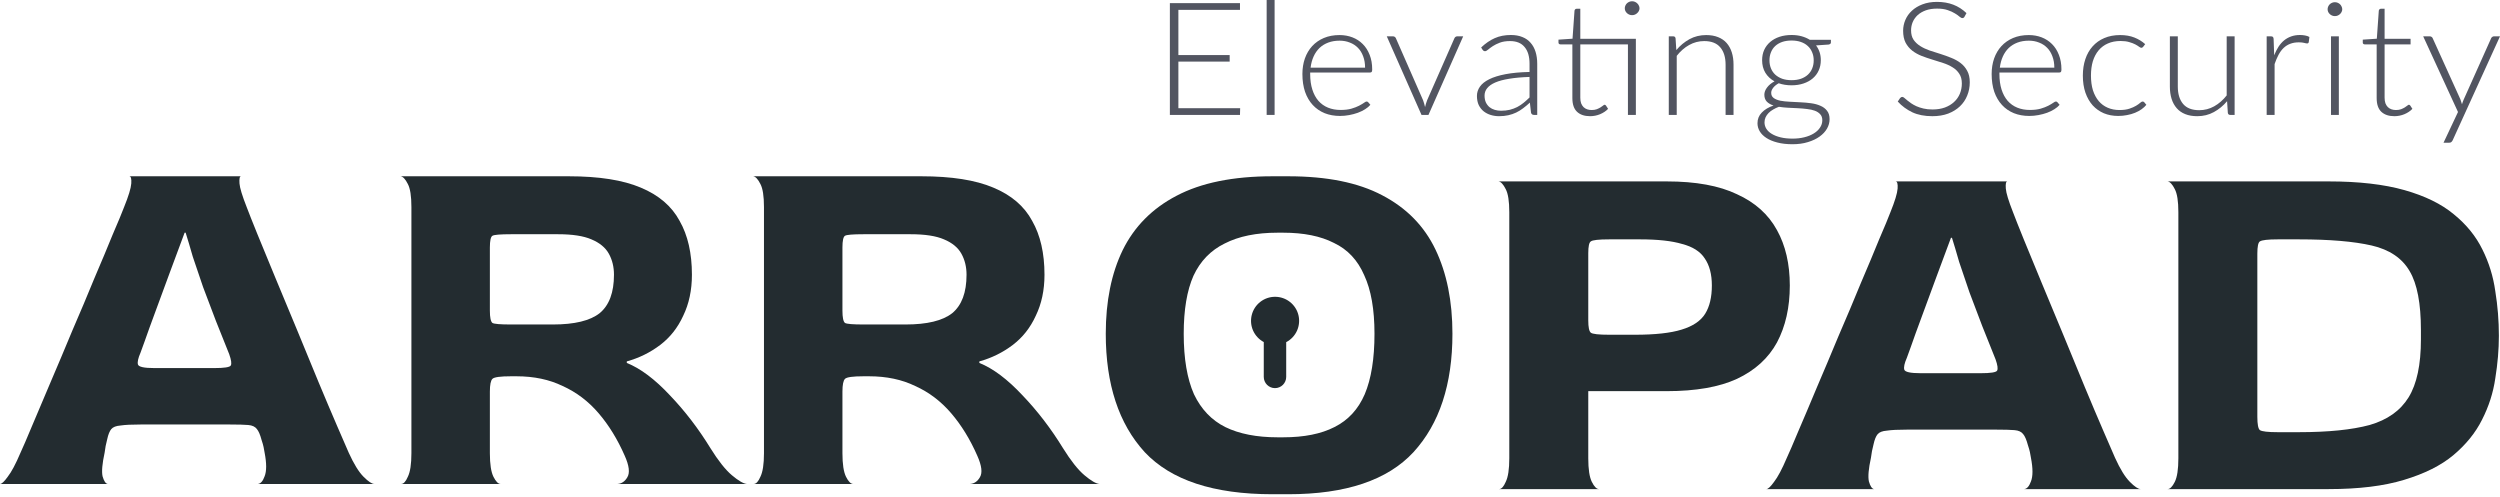
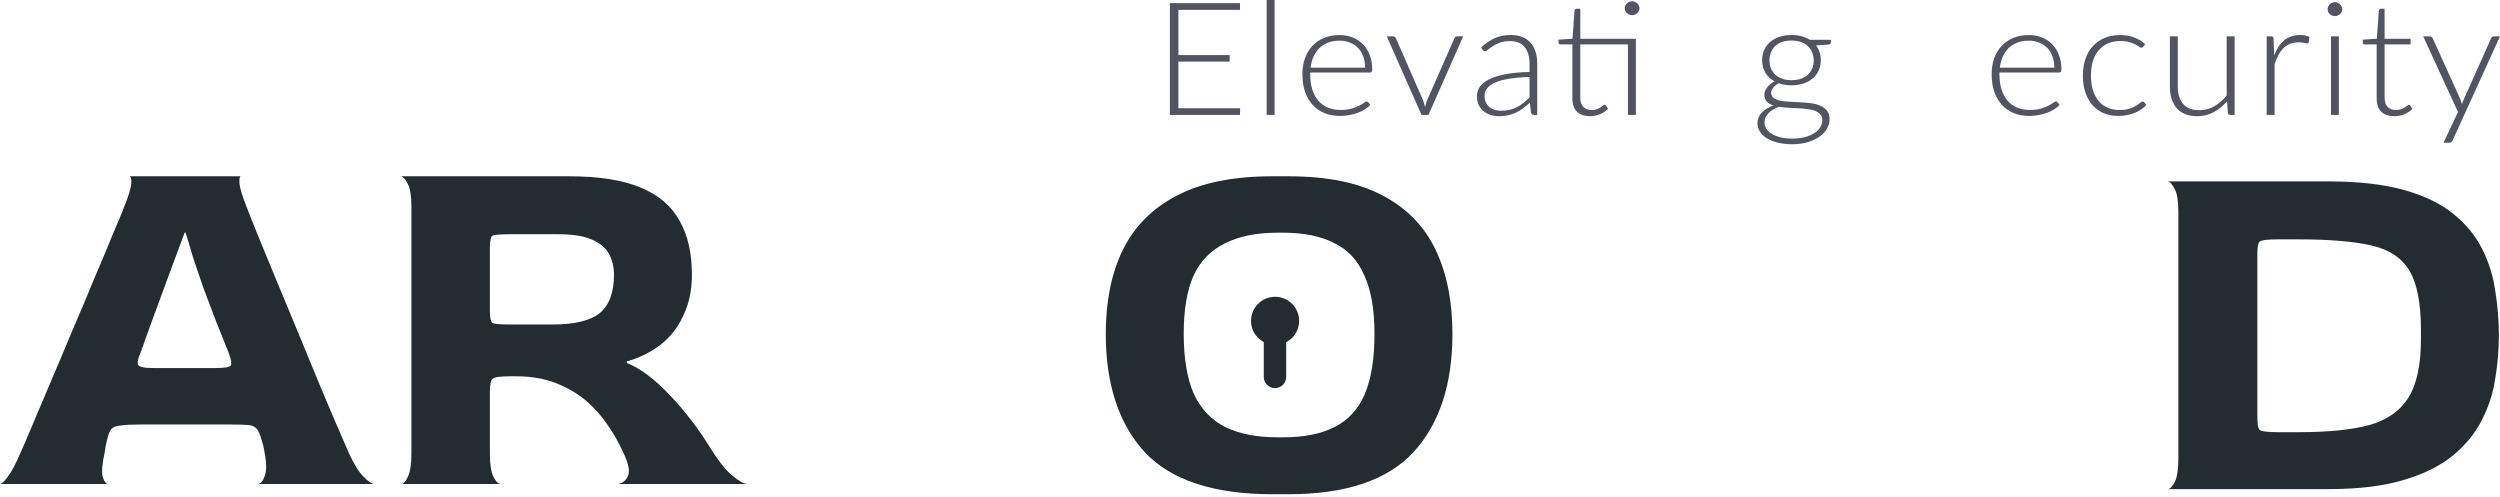
<svg xmlns="http://www.w3.org/2000/svg" width="156" height="31" viewBox="0 0 156 31" fill="none">
  <path d="M25.032 30.2C25.181 30.2 25.32 30.051 25.448 29.752C25.597 29.453 25.672 28.963 25.672 28.28V12.92C25.672 12.237 25.597 11.757 25.448 11.48C25.299 11.181 25.149 11.021 25 11H35.496C37.373 11 38.867 11.235 39.976 11.704C41.107 12.173 41.917 12.867 42.408 13.784C42.92 14.68 43.176 15.8 43.176 17.144C43.176 18.104 42.995 18.957 42.632 19.704C42.291 20.451 41.811 21.059 41.192 21.528C40.573 21.997 39.88 22.339 39.112 22.552V22.648C39.965 22.989 40.861 23.661 41.8 24.664C42.739 25.645 43.581 26.744 44.328 27.96C44.819 28.749 45.267 29.315 45.672 29.656C46.077 29.997 46.387 30.179 46.6 30.2H38.536C38.792 30.179 38.995 30.04 39.144 29.784C39.315 29.507 39.261 29.059 38.984 28.44C38.536 27.416 37.992 26.531 37.352 25.784C36.712 25.037 35.965 24.472 35.112 24.088C34.28 23.683 33.32 23.48 32.232 23.48H31.88C31.219 23.48 30.835 23.533 30.728 23.64C30.621 23.747 30.568 24.013 30.568 24.44V28.28C30.568 28.963 30.643 29.453 30.792 29.752C30.941 30.051 31.091 30.2 31.24 30.2H25.032ZM31.88 20.248H34.504C35.848 20.248 36.819 20.013 37.416 19.544C38.013 19.053 38.312 18.253 38.312 17.144C38.312 16.653 38.205 16.216 37.992 15.832C37.779 15.448 37.416 15.149 36.904 14.936C36.413 14.723 35.72 14.616 34.824 14.616H31.88C31.219 14.616 30.835 14.648 30.728 14.712C30.621 14.776 30.568 15.021 30.568 15.448V19.384C30.568 19.811 30.621 20.067 30.728 20.152C30.835 20.216 31.219 20.248 31.88 20.248Z" fill="#232C30" />
-   <path d="M47.032 30.2C47.181 30.2 47.32 30.051 47.448 29.752C47.597 29.453 47.672 28.963 47.672 28.28V12.92C47.672 12.237 47.597 11.757 47.448 11.48C47.299 11.181 47.149 11.021 47 11H57.496C59.373 11 60.867 11.235 61.976 11.704C63.107 12.173 63.917 12.867 64.408 13.784C64.92 14.68 65.176 15.8 65.176 17.144C65.176 18.104 64.995 18.957 64.632 19.704C64.291 20.451 63.811 21.059 63.192 21.528C62.573 21.997 61.88 22.339 61.112 22.552V22.648C61.965 22.989 62.861 23.661 63.8 24.664C64.739 25.645 65.581 26.744 66.328 27.96C66.819 28.749 67.267 29.315 67.672 29.656C68.077 29.997 68.387 30.179 68.6 30.2H60.536C60.792 30.179 60.995 30.04 61.144 29.784C61.315 29.507 61.261 29.059 60.984 28.44C60.536 27.416 59.992 26.531 59.352 25.784C58.712 25.037 57.965 24.472 57.112 24.088C56.28 23.683 55.32 23.48 54.232 23.48H53.88C53.219 23.48 52.835 23.533 52.728 23.64C52.621 23.747 52.568 24.013 52.568 24.44V28.28C52.568 28.963 52.643 29.453 52.792 29.752C52.941 30.051 53.091 30.2 53.24 30.2H47.032ZM53.88 20.248H56.504C57.848 20.248 58.819 20.013 59.416 19.544C60.013 19.053 60.312 18.253 60.312 17.144C60.312 16.653 60.205 16.216 59.992 15.832C59.779 15.448 59.416 15.149 58.904 14.936C58.413 14.723 57.72 14.616 56.824 14.616H53.88C53.219 14.616 52.835 14.648 52.728 14.712C52.621 14.776 52.568 15.021 52.568 15.448V19.384C52.568 19.811 52.621 20.067 52.728 20.152C52.835 20.216 53.219 20.248 53.88 20.248Z" fill="#232C30" />
  <path d="M0 30.2C0.107 30.2 0.267 30.051 0.48 29.752C0.715 29.453 0.981 28.952 1.28 28.248C1.429 27.928 1.664 27.384 1.984 26.616C2.325 25.827 2.709 24.92 3.136 23.896C3.584 22.851 4.043 21.763 4.512 20.632C5.003 19.501 5.461 18.413 5.888 17.368C6.336 16.323 6.72 15.405 7.04 14.616C7.381 13.827 7.616 13.261 7.744 12.92C8.021 12.237 8.171 11.747 8.192 11.448C8.213 11.149 8.171 11 8.064 11H15.04C14.955 11 14.923 11.149 14.944 11.448C14.965 11.725 15.115 12.216 15.392 12.92C15.52 13.261 15.744 13.827 16.064 14.616C16.384 15.384 16.757 16.291 17.184 17.336C17.611 18.36 18.059 19.437 18.528 20.568C18.997 21.699 19.445 22.787 19.872 23.832C20.299 24.856 20.683 25.763 21.024 26.552C21.365 27.341 21.611 27.907 21.76 28.248C22.08 28.952 22.389 29.453 22.688 29.752C22.987 30.051 23.211 30.2 23.36 30.2H16.096C16.267 30.179 16.405 30.019 16.512 29.72C16.64 29.4 16.64 28.909 16.512 28.248C16.491 28.099 16.469 27.981 16.448 27.896C16.427 27.789 16.384 27.64 16.32 27.448C16.235 27.128 16.139 26.904 16.032 26.776C15.925 26.627 15.744 26.541 15.488 26.52C15.253 26.499 14.859 26.488 14.304 26.488H8.8C8.224 26.488 7.797 26.509 7.52 26.552C7.243 26.573 7.051 26.648 6.944 26.776C6.837 26.904 6.752 27.117 6.688 27.416C6.667 27.523 6.635 27.661 6.592 27.832C6.571 28.003 6.549 28.141 6.528 28.248C6.379 28.931 6.336 29.421 6.4 29.72C6.485 30.019 6.592 30.179 6.72 30.2H0ZM9.632 22.968H13.376C13.995 22.968 14.336 22.915 14.4 22.808C14.464 22.701 14.432 22.467 14.304 22.104C14.027 21.421 13.749 20.728 13.472 20.024C13.195 19.299 12.928 18.595 12.672 17.912C12.437 17.229 12.224 16.6 12.032 16.024C11.861 15.427 11.712 14.925 11.584 14.52H11.52C11.221 15.309 10.912 16.141 10.592 17.016C10.272 17.891 9.973 18.701 9.696 19.448C9.419 20.195 9.195 20.813 9.024 21.304C8.853 21.773 8.768 22.008 8.768 22.008C8.619 22.349 8.565 22.595 8.608 22.744C8.651 22.893 8.992 22.968 9.632 22.968Z" fill="#232C30" />
  <path d="M135.258 30.52C135.407 30.52 135.556 30.371 135.706 30.072C135.855 29.773 135.93 29.283 135.93 28.6V13.24C135.93 12.557 135.855 12.077 135.706 11.8C135.556 11.501 135.407 11.341 135.258 11.32H145.306C147.183 11.32 148.762 11.501 150.042 11.864C151.322 12.227 152.346 12.728 153.114 13.368C153.903 14.008 154.5 14.744 154.906 15.576C155.311 16.387 155.578 17.251 155.706 18.168C155.855 19.085 155.93 20.013 155.93 20.952C155.93 21.805 155.855 22.691 155.706 23.608C155.578 24.504 155.3 25.368 154.874 26.2C154.468 27.011 153.871 27.747 153.082 28.408C152.314 29.048 151.29 29.56 150.01 29.944C148.751 30.328 147.183 30.52 145.306 30.52H135.258ZM142.138 26.968H143.45C145.284 26.968 146.756 26.819 147.866 26.52C148.975 26.2 149.786 25.624 150.298 24.792C150.81 23.96 151.066 22.755 151.066 21.176V20.6C151.066 18.936 150.831 17.709 150.362 16.92C149.892 16.109 149.103 15.576 147.994 15.32C146.884 15.064 145.37 14.936 143.45 14.936H142.138C141.519 14.936 141.146 14.979 141.018 15.064C140.911 15.128 140.858 15.384 140.858 15.832V26.008C140.858 26.477 140.911 26.755 141.018 26.84C141.146 26.925 141.519 26.968 142.138 26.968Z" fill="#232C30" />
-   <path d="M110.219 30.52C110.325 30.52 110.485 30.371 110.699 30.072C110.933 29.773 111.2 29.272 111.499 28.568C111.648 28.248 111.883 27.704 112.203 26.936C112.544 26.147 112.928 25.24 113.355 24.216C113.803 23.171 114.261 22.083 114.731 20.952C115.221 19.821 115.68 18.733 116.107 17.688C116.555 16.643 116.939 15.725 117.259 14.936C117.6 14.147 117.835 13.581 117.963 13.24C118.24 12.557 118.389 12.067 118.411 11.768C118.432 11.469 118.389 11.32 118.283 11.32H125.259C125.173 11.32 125.141 11.469 125.163 11.768C125.184 12.045 125.333 12.536 125.611 13.24C125.739 13.581 125.963 14.147 126.283 14.936C126.603 15.704 126.976 16.611 127.403 17.656C127.829 18.68 128.277 19.757 128.747 20.888C129.216 22.019 129.664 23.107 130.091 24.152C130.517 25.176 130.901 26.083 131.243 26.872C131.584 27.661 131.829 28.227 131.979 28.568C132.299 29.272 132.608 29.773 132.907 30.072C133.205 30.371 133.429 30.52 133.579 30.52H126.315C126.485 30.499 126.624 30.339 126.731 30.04C126.859 29.72 126.859 29.229 126.731 28.568C126.709 28.419 126.688 28.301 126.667 28.216C126.645 28.109 126.603 27.96 126.539 27.768C126.453 27.448 126.357 27.224 126.251 27.096C126.144 26.947 125.963 26.861 125.707 26.84C125.472 26.819 125.077 26.808 124.523 26.808H119.019C118.443 26.808 118.016 26.829 117.739 26.872C117.461 26.893 117.269 26.968 117.163 27.096C117.056 27.224 116.971 27.437 116.907 27.736C116.885 27.843 116.853 27.981 116.811 28.152C116.789 28.323 116.768 28.461 116.747 28.568C116.597 29.251 116.555 29.741 116.619 30.04C116.704 30.339 116.811 30.499 116.939 30.52H110.219ZM119.851 23.288H123.595C124.213 23.288 124.555 23.235 124.619 23.128C124.683 23.021 124.651 22.787 124.523 22.424C124.245 21.741 123.968 21.048 123.691 20.344C123.413 19.619 123.147 18.915 122.891 18.232C122.656 17.549 122.443 16.92 122.251 16.344C122.08 15.747 121.931 15.245 121.803 14.84H121.739C121.44 15.629 121.131 16.461 120.811 17.336C120.491 18.211 120.192 19.021 119.915 19.768C119.637 20.515 119.413 21.133 119.243 21.624C119.072 22.093 118.987 22.328 118.987 22.328C118.837 22.669 118.784 22.915 118.827 23.064C118.869 23.213 119.211 23.288 119.851 23.288Z" fill="#232C30" />
-   <path d="M93.54 30.52C93.689 30.52 93.828 30.371 93.956 30.072C94.105 29.773 94.18 29.283 94.18 28.6V13.24C94.18 12.557 94.105 12.077 93.956 11.8C93.806 11.501 93.657 11.341 93.508 11.32H104.004C105.817 11.32 107.278 11.587 108.388 12.12C109.518 12.632 110.35 13.379 110.884 14.36C111.417 15.32 111.684 16.472 111.684 17.816C111.684 19.181 111.417 20.365 110.884 21.368C110.35 22.349 109.518 23.107 108.388 23.64C107.278 24.152 105.817 24.408 104.004 24.408H99.108V28.6C99.108 29.283 99.182 29.773 99.332 30.072C99.481 30.371 99.63 30.52 99.78 30.52H93.54ZM100.42 20.888H102.02C103.278 20.888 104.249 20.781 104.932 20.568C105.636 20.355 106.126 20.024 106.404 19.576C106.681 19.128 106.82 18.541 106.82 17.816C106.82 17.112 106.67 16.547 106.372 16.12C106.094 15.693 105.625 15.395 104.964 15.224C104.324 15.032 103.449 14.936 102.34 14.936H100.42C99.758 14.936 99.374 14.979 99.268 15.064C99.161 15.128 99.108 15.373 99.108 15.8V19.992C99.108 20.419 99.161 20.675 99.268 20.76C99.374 20.845 99.758 20.888 100.42 20.888Z" fill="#232C30" />
  <path d="M79.4 30.84C75.731 30.84 73.075 29.965 71.432 28.216C69.811 26.445 69 23.981 69 20.824C69 18.797 69.352 17.059 70.056 15.608C70.782 14.136 71.902 13.005 73.416 12.216C74.952 11.405 76.947 11 79.4 11H80.392C82.803 11 84.755 11.395 86.248 12.184C87.763 12.973 88.872 14.104 89.576 15.576C90.28 17.048 90.632 18.797 90.632 20.824C90.632 23.981 89.822 26.445 88.2 28.216C86.579 29.965 83.976 30.84 80.392 30.84H79.4ZM79.72 27.288H80.072C81.374 27.288 82.44 27.075 83.272 26.648C84.126 26.221 84.755 25.539 85.16 24.6C85.566 23.64 85.768 22.381 85.768 20.824C85.768 19.309 85.555 18.093 85.128 17.176C84.723 16.237 84.094 15.565 83.24 15.16C82.408 14.733 81.352 14.52 80.072 14.52H79.72C78.398 14.52 77.299 14.744 76.424 15.192C75.55 15.619 74.899 16.291 74.472 17.208C74.067 18.125 73.864 19.331 73.864 20.824C73.864 22.381 74.078 23.64 74.504 24.6C74.952 25.539 75.603 26.221 76.456 26.648C77.331 27.075 78.419 27.288 79.72 27.288Z" fill="#232C30" />
  <path d="M80.49 18.839C80.226 18.632 79.9 18.52 79.564 18.52C79.229 18.52 78.904 18.632 78.641 18.838C78.377 19.044 78.19 19.332 78.109 19.657C78.028 19.981 78.057 20.324 78.193 20.63C78.329 20.935 78.564 21.187 78.859 21.344V23.519C78.859 23.705 78.933 23.883 79.064 24.014C79.195 24.145 79.373 24.219 79.559 24.219C79.745 24.219 79.923 24.145 80.054 24.014C80.185 23.883 80.259 23.705 80.259 23.519V21.35C80.557 21.195 80.794 20.944 80.932 20.638C81.07 20.332 81.102 19.988 81.022 19.662C80.942 19.336 80.755 19.046 80.49 18.839Z" fill="#232C30" />
  <path d="M156 2.267L153.049 8.749C153.028 8.795 153 8.832 152.966 8.862C152.935 8.892 152.889 8.906 152.827 8.906H152.476L153.379 6.989L151.207 2.267H151.614C151.666 2.267 151.707 2.28 151.738 2.307C151.769 2.33 151.79 2.356 151.8 2.386L153.529 6.2C153.549 6.25 153.566 6.301 153.58 6.353C153.597 6.402 153.613 6.453 153.627 6.506C153.644 6.453 153.661 6.402 153.678 6.353C153.699 6.301 153.719 6.25 153.74 6.2L155.448 2.386C155.465 2.349 155.489 2.321 155.52 2.302C155.551 2.279 155.586 2.267 155.623 2.267H156Z" fill="#525561" />
  <path d="M149.408 7.25C149.061 7.25 148.789 7.158 148.593 6.974C148.4 6.79 148.304 6.506 148.304 6.122V2.77H147.566C147.528 2.77 147.497 2.76 147.473 2.74C147.449 2.721 147.437 2.693 147.437 2.657V2.474L148.314 2.415L148.438 0.66C148.445 0.631 148.459 0.605 148.479 0.582C148.5 0.559 148.529 0.547 148.567 0.547H148.799V2.42H150.42V2.77H148.799V6.097C148.799 6.232 148.817 6.348 148.851 6.447C148.889 6.542 148.939 6.621 149.001 6.683C149.066 6.746 149.142 6.792 149.228 6.821C149.314 6.851 149.407 6.866 149.506 6.866C149.63 6.866 149.737 6.849 149.826 6.816C149.916 6.78 149.993 6.743 150.058 6.703C150.124 6.66 150.177 6.623 150.218 6.59C150.26 6.554 150.292 6.536 150.316 6.536C150.344 6.536 150.371 6.552 150.399 6.585L150.533 6.792C150.402 6.93 150.235 7.042 150.033 7.127C149.833 7.209 149.625 7.25 149.408 7.25Z" fill="#525561" />
  <path d="M145.944 2.267V7.171H145.454V2.267H145.944ZM146.156 0.577C146.156 0.636 146.142 0.692 146.115 0.744C146.091 0.794 146.058 0.838 146.017 0.877C145.975 0.917 145.927 0.948 145.872 0.971C145.817 0.994 145.759 1.005 145.697 1.005C145.635 1.005 145.576 0.994 145.521 0.971C145.466 0.948 145.418 0.917 145.377 0.877C145.336 0.838 145.303 0.794 145.279 0.744C145.255 0.692 145.243 0.636 145.243 0.577C145.243 0.518 145.255 0.462 145.279 0.409C145.303 0.353 145.336 0.306 145.377 0.266C145.418 0.227 145.466 0.195 145.521 0.172C145.576 0.149 145.635 0.138 145.697 0.138C145.759 0.138 145.817 0.149 145.872 0.172C145.927 0.195 145.975 0.227 146.017 0.266C146.058 0.306 146.091 0.353 146.115 0.409C146.142 0.462 146.156 0.518 146.156 0.577Z" fill="#525561" />
  <path d="M141.909 3.45C141.989 3.25 142.078 3.072 142.178 2.918C142.281 2.76 142.398 2.627 142.529 2.519C142.663 2.41 142.811 2.328 142.972 2.272C143.137 2.213 143.32 2.184 143.519 2.184C143.626 2.184 143.731 2.193 143.834 2.213C143.937 2.23 144.028 2.261 144.107 2.307L144.066 2.632C144.049 2.685 144.016 2.711 143.968 2.711C143.927 2.711 143.863 2.699 143.777 2.676C143.695 2.653 143.585 2.642 143.447 2.642C143.247 2.642 143.07 2.671 142.916 2.731C142.764 2.786 142.627 2.872 142.503 2.987C142.382 3.102 142.276 3.245 142.183 3.416C142.093 3.583 142.011 3.777 141.935 3.997V7.171H141.44V2.267H141.703C141.762 2.267 141.803 2.279 141.827 2.302C141.851 2.325 141.866 2.364 141.873 2.42L141.909 3.45Z" fill="#525561" />
  <path d="M139.44 2.267V7.171H139.166C139.08 7.171 139.031 7.129 139.017 7.043L138.97 6.314C138.733 6.596 138.458 6.823 138.145 6.994C137.835 7.165 137.49 7.25 137.108 7.25C136.822 7.25 136.573 7.208 136.36 7.122C136.146 7.037 135.969 6.913 135.828 6.752C135.687 6.591 135.58 6.398 135.508 6.171C135.436 5.944 135.4 5.688 135.4 5.402V2.267H135.895V5.402C135.895 5.862 136.005 6.223 136.225 6.486C136.446 6.746 136.781 6.876 137.232 6.876C137.565 6.876 137.877 6.795 138.165 6.634C138.458 6.47 138.718 6.243 138.945 5.954V2.267H139.44Z" fill="#525561" />
  <path d="M133.731 2.923C133.714 2.939 133.697 2.954 133.68 2.967C133.666 2.977 133.645 2.982 133.618 2.982C133.584 2.982 133.537 2.961 133.479 2.918C133.42 2.872 133.341 2.823 133.241 2.77C133.141 2.717 133.016 2.67 132.865 2.627C132.717 2.581 132.536 2.558 132.323 2.558C132.027 2.558 131.764 2.609 131.533 2.711C131.306 2.809 131.114 2.952 130.955 3.14C130.797 3.327 130.677 3.554 130.594 3.82C130.515 4.086 130.476 4.385 130.476 4.717C130.476 5.062 130.517 5.367 130.599 5.634C130.685 5.9 130.806 6.125 130.961 6.309C131.115 6.49 131.303 6.628 131.523 6.723C131.743 6.818 131.987 6.866 132.256 6.866C132.503 6.866 132.71 6.838 132.875 6.782C133.043 6.726 133.181 6.665 133.288 6.6C133.398 6.534 133.484 6.473 133.546 6.417C133.608 6.361 133.659 6.334 133.7 6.334C133.742 6.334 133.776 6.35 133.804 6.383L133.933 6.541C133.854 6.639 133.754 6.731 133.633 6.817C133.513 6.902 133.377 6.976 133.226 7.038C133.074 7.101 132.909 7.148 132.73 7.181C132.555 7.217 132.371 7.235 132.178 7.235C131.852 7.235 131.552 7.18 131.281 7.068C131.012 6.953 130.78 6.789 130.584 6.575C130.391 6.358 130.24 6.094 130.13 5.782C130.023 5.469 129.97 5.114 129.97 4.717C129.97 4.342 130.022 4.001 130.125 3.692C130.228 3.383 130.379 3.117 130.579 2.893C130.778 2.67 131.021 2.497 131.306 2.376C131.595 2.251 131.926 2.188 132.297 2.188C132.631 2.188 132.927 2.239 133.184 2.341C133.442 2.443 133.668 2.581 133.86 2.755L133.731 2.923Z" fill="#525561" />
  <path d="M128.19 4.224C128.19 3.961 128.151 3.726 128.071 3.519C127.996 3.309 127.887 3.131 127.746 2.987C127.605 2.842 127.437 2.732 127.241 2.657C127.048 2.578 126.835 2.538 126.601 2.538C126.336 2.538 126.099 2.578 125.889 2.657C125.679 2.736 125.497 2.849 125.342 2.997C125.191 3.145 125.068 3.322 124.976 3.529C124.883 3.736 124.821 3.968 124.79 4.224H128.19ZM124.764 4.525V4.618C124.764 4.986 124.809 5.31 124.898 5.589C124.988 5.869 125.115 6.104 125.28 6.294C125.445 6.481 125.645 6.623 125.879 6.718C126.112 6.813 126.374 6.861 126.663 6.861C126.921 6.861 127.144 6.835 127.334 6.782C127.523 6.726 127.681 6.665 127.808 6.6C127.939 6.531 128.042 6.47 128.118 6.417C128.194 6.361 128.249 6.334 128.283 6.334C128.328 6.334 128.362 6.35 128.386 6.383L128.52 6.541C128.438 6.639 128.328 6.731 128.19 6.817C128.056 6.902 127.905 6.976 127.736 7.038C127.571 7.097 127.392 7.145 127.199 7.181C127.01 7.217 126.819 7.235 126.627 7.235C126.276 7.235 125.956 7.178 125.667 7.063C125.378 6.945 125.13 6.774 124.924 6.55C124.718 6.327 124.558 6.054 124.444 5.732C124.334 5.407 124.279 5.036 124.279 4.618C124.279 4.267 124.331 3.943 124.434 3.647C124.54 3.348 124.692 3.092 124.888 2.878C125.087 2.662 125.33 2.492 125.615 2.371C125.904 2.249 126.231 2.188 126.596 2.188C126.885 2.188 127.153 2.236 127.401 2.331C127.648 2.427 127.863 2.566 128.046 2.75C128.228 2.931 128.371 3.154 128.474 3.421C128.58 3.687 128.634 3.992 128.634 4.337C128.634 4.41 128.623 4.459 128.603 4.485C128.582 4.512 128.548 4.525 128.5 4.525H124.764Z" fill="#525561" />
-   <path d="M122.584 1.045C122.553 1.101 122.508 1.129 122.45 1.129C122.405 1.129 122.346 1.099 122.274 1.04C122.205 0.978 122.111 0.91 121.99 0.838C121.87 0.762 121.719 0.693 121.536 0.631C121.358 0.568 121.136 0.537 120.871 0.537C120.606 0.537 120.372 0.573 120.169 0.646C119.97 0.718 119.801 0.817 119.663 0.941C119.529 1.066 119.426 1.211 119.354 1.375C119.285 1.539 119.251 1.712 119.251 1.893C119.251 2.129 119.302 2.325 119.405 2.479C119.512 2.634 119.651 2.765 119.823 2.874C119.995 2.982 120.19 3.074 120.406 3.15C120.627 3.222 120.852 3.294 121.082 3.366C121.313 3.439 121.536 3.519 121.753 3.608C121.973 3.693 122.169 3.802 122.341 3.933C122.513 4.065 122.651 4.227 122.754 4.421C122.861 4.612 122.914 4.85 122.914 5.136C122.914 5.428 122.861 5.704 122.754 5.964C122.651 6.22 122.5 6.444 122.3 6.634C122.101 6.825 121.856 6.976 121.567 7.088C121.278 7.196 120.948 7.25 120.577 7.25C120.095 7.25 119.681 7.17 119.333 7.009C118.986 6.844 118.681 6.621 118.42 6.338L118.564 6.122C118.606 6.072 118.654 6.048 118.709 6.048C118.74 6.048 118.779 6.067 118.828 6.107C118.876 6.146 118.934 6.196 119.003 6.255C119.072 6.311 119.154 6.373 119.251 6.442C119.347 6.508 119.459 6.57 119.586 6.629C119.713 6.685 119.859 6.733 120.025 6.772C120.19 6.812 120.377 6.831 120.587 6.831C120.876 6.831 121.134 6.79 121.361 6.708C121.588 6.623 121.779 6.508 121.934 6.363C122.092 6.218 122.212 6.048 122.295 5.85C122.377 5.65 122.419 5.436 122.419 5.21C122.419 4.963 122.365 4.761 122.259 4.604C122.156 4.442 122.018 4.309 121.846 4.204C121.674 4.096 121.478 4.005 121.258 3.933C121.041 3.861 120.817 3.79 120.587 3.721C120.357 3.652 120.131 3.575 119.911 3.49C119.694 3.404 119.5 3.296 119.328 3.164C119.156 3.03 119.017 2.864 118.91 2.667C118.807 2.466 118.755 2.216 118.755 1.917C118.755 1.684 118.802 1.459 118.895 1.242C118.987 1.025 119.123 0.835 119.302 0.67C119.481 0.503 119.701 0.37 119.963 0.271C120.228 0.169 120.529 0.118 120.866 0.118C121.244 0.118 121.583 0.176 121.882 0.291C122.185 0.406 122.46 0.582 122.708 0.818L122.584 1.045Z" fill="#525561" />
  <path d="M111.793 5.003C112.013 5.003 112.209 4.973 112.381 4.914C112.553 4.852 112.697 4.766 112.814 4.658C112.931 4.549 113.021 4.42 113.082 4.268C113.144 4.117 113.175 3.95 113.175 3.766C113.175 3.582 113.143 3.414 113.077 3.263C113.015 3.108 112.924 2.977 112.804 2.869C112.687 2.76 112.542 2.676 112.37 2.617C112.202 2.558 112.009 2.529 111.793 2.529C111.576 2.529 111.381 2.558 111.209 2.617C111.041 2.676 110.896 2.76 110.776 2.869C110.659 2.977 110.57 3.108 110.508 3.263C110.446 3.414 110.415 3.582 110.415 3.766C110.415 3.95 110.446 4.117 110.508 4.268C110.57 4.42 110.659 4.549 110.776 4.658C110.896 4.766 111.041 4.852 111.209 4.914C111.381 4.973 111.576 5.003 111.793 5.003ZM113.712 7.502C113.712 7.347 113.669 7.224 113.583 7.132C113.5 7.037 113.389 6.963 113.248 6.91C113.107 6.858 112.943 6.821 112.757 6.802C112.575 6.779 112.382 6.762 112.179 6.752C111.98 6.743 111.779 6.733 111.576 6.723C111.373 6.713 111.182 6.693 111.003 6.664C110.872 6.713 110.752 6.771 110.642 6.836C110.532 6.899 110.437 6.971 110.358 7.053C110.279 7.135 110.217 7.224 110.172 7.319C110.128 7.418 110.105 7.523 110.105 7.635C110.105 7.779 110.143 7.912 110.219 8.034C110.298 8.159 110.411 8.266 110.559 8.354C110.711 8.446 110.895 8.519 111.111 8.571C111.328 8.624 111.578 8.65 111.86 8.65C112.121 8.65 112.364 8.622 112.587 8.566C112.814 8.51 113.01 8.432 113.175 8.33C113.344 8.228 113.475 8.106 113.567 7.965C113.664 7.824 113.712 7.669 113.712 7.502ZM114.249 2.484V2.647C114.249 2.719 114.2 2.763 114.104 2.78L113.32 2.834C113.416 2.959 113.49 3.099 113.542 3.253C113.593 3.407 113.619 3.575 113.619 3.756C113.619 3.992 113.574 4.208 113.485 4.401C113.399 4.592 113.275 4.756 113.113 4.894C112.955 5.029 112.763 5.134 112.536 5.21C112.312 5.285 112.064 5.323 111.793 5.323C111.5 5.323 111.234 5.28 110.993 5.195C110.848 5.274 110.733 5.367 110.647 5.476C110.565 5.581 110.523 5.686 110.523 5.791C110.523 5.933 110.575 6.041 110.678 6.117C110.785 6.192 110.922 6.248 111.091 6.284C111.263 6.317 111.457 6.338 111.674 6.348C111.894 6.358 112.118 6.37 112.345 6.383C112.572 6.393 112.793 6.412 113.01 6.442C113.23 6.472 113.425 6.524 113.593 6.6C113.765 6.672 113.903 6.775 114.006 6.91C114.113 7.042 114.166 7.217 114.166 7.438C114.166 7.641 114.113 7.837 114.006 8.024C113.899 8.211 113.745 8.377 113.542 8.522C113.342 8.666 113.1 8.781 112.814 8.867C112.529 8.956 112.209 9 111.854 9C111.493 9 111.177 8.964 110.905 8.892C110.633 8.823 110.405 8.727 110.219 8.606C110.037 8.487 109.899 8.349 109.806 8.192C109.713 8.034 109.667 7.866 109.667 7.689C109.667 7.429 109.756 7.208 109.935 7.024C110.114 6.836 110.358 6.69 110.668 6.585C110.496 6.529 110.356 6.449 110.25 6.343C110.147 6.235 110.095 6.089 110.095 5.905C110.095 5.836 110.109 5.763 110.136 5.688C110.164 5.612 110.205 5.538 110.26 5.466C110.315 5.391 110.382 5.32 110.461 5.254C110.54 5.188 110.63 5.129 110.73 5.077C110.485 4.942 110.294 4.763 110.157 4.539C110.023 4.316 109.956 4.055 109.956 3.756C109.956 3.519 109.999 3.306 110.085 3.115C110.174 2.921 110.3 2.755 110.461 2.617C110.623 2.479 110.816 2.372 111.039 2.297C111.266 2.221 111.517 2.184 111.793 2.184C112.02 2.184 112.228 2.21 112.417 2.262C112.609 2.315 112.781 2.389 112.933 2.484H114.249Z" fill="#525561" />
-   <path d="M104.602 3.125C104.839 2.842 105.113 2.616 105.422 2.445C105.735 2.274 106.083 2.188 106.465 2.188C106.747 2.188 106.994 2.231 107.208 2.317C107.424 2.402 107.603 2.525 107.744 2.686C107.885 2.847 107.992 3.041 108.064 3.268C108.136 3.495 108.172 3.751 108.172 4.037V7.171H107.677V4.037C107.677 3.577 107.567 3.217 107.347 2.957C107.127 2.694 106.791 2.563 106.341 2.563C106.007 2.563 105.694 2.645 105.402 2.809C105.113 2.97 104.855 3.196 104.628 3.485V7.171H104.132V2.267H104.406C104.492 2.267 104.542 2.308 104.555 2.391L104.602 3.125Z" fill="#525561" />
  <path d="M102.078 7.171H101.583V2.77H98.611V6.097C98.611 6.232 98.628 6.348 98.663 6.447C98.701 6.542 98.751 6.621 98.812 6.683C98.878 6.746 98.953 6.792 99.039 6.821C99.125 6.851 99.218 6.866 99.318 6.866C99.442 6.866 99.549 6.849 99.638 6.816C99.727 6.78 99.805 6.743 99.87 6.703C99.936 6.66 99.989 6.623 100.03 6.59C100.071 6.554 100.104 6.536 100.128 6.536C100.156 6.536 100.183 6.552 100.211 6.585L100.345 6.792C100.214 6.93 100.047 7.042 99.844 7.127C99.645 7.209 99.437 7.25 99.22 7.25C98.873 7.25 98.601 7.158 98.405 6.974C98.212 6.79 98.116 6.506 98.116 6.122V2.77H97.378C97.34 2.77 97.309 2.76 97.285 2.74C97.261 2.721 97.249 2.693 97.249 2.657V2.474L98.126 2.415L98.25 0.66C98.257 0.631 98.271 0.605 98.291 0.582C98.312 0.559 98.341 0.547 98.379 0.547H98.611V2.42H102.078V7.171ZM102.306 0.517C102.306 0.577 102.292 0.632 102.264 0.685C102.24 0.734 102.206 0.779 102.161 0.818C102.12 0.858 102.072 0.889 102.017 0.912C101.962 0.935 101.903 0.946 101.841 0.946C101.779 0.946 101.721 0.935 101.666 0.912C101.611 0.889 101.563 0.858 101.521 0.818C101.48 0.779 101.447 0.734 101.423 0.685C101.399 0.632 101.387 0.577 101.387 0.517C101.387 0.458 101.399 0.402 101.423 0.35C101.447 0.294 101.48 0.246 101.521 0.207C101.563 0.168 101.611 0.136 101.666 0.113C101.721 0.09 101.779 0.079 101.841 0.079C101.903 0.079 101.962 0.09 102.017 0.113C102.072 0.136 102.12 0.168 102.161 0.207C102.206 0.246 102.24 0.294 102.264 0.35C102.292 0.402 102.306 0.458 102.306 0.517Z" fill="#525561" />
  <path d="M95.443 4.801C94.954 4.817 94.533 4.855 94.179 4.914C93.828 4.97 93.537 5.047 93.307 5.146C93.08 5.244 92.911 5.363 92.801 5.501C92.691 5.635 92.636 5.79 92.636 5.964C92.636 6.128 92.664 6.271 92.719 6.393C92.777 6.511 92.853 6.61 92.946 6.688C93.042 6.764 93.152 6.82 93.276 6.856C93.4 6.892 93.529 6.91 93.663 6.91C93.862 6.91 94.045 6.89 94.21 6.851C94.378 6.808 94.533 6.751 94.674 6.679C94.819 6.603 94.953 6.514 95.077 6.412C95.2 6.311 95.323 6.2 95.443 6.082V4.801ZM92.424 2.962C92.693 2.706 92.975 2.512 93.271 2.381C93.567 2.249 93.902 2.184 94.277 2.184C94.552 2.184 94.793 2.226 94.999 2.312C95.206 2.394 95.376 2.514 95.51 2.671C95.648 2.826 95.751 3.015 95.82 3.238C95.888 3.458 95.923 3.705 95.923 3.978V7.171H95.727C95.624 7.171 95.56 7.125 95.536 7.033L95.464 6.403C95.323 6.534 95.181 6.652 95.04 6.757C94.903 6.863 94.758 6.951 94.607 7.024C94.456 7.096 94.292 7.152 94.117 7.191C93.942 7.231 93.749 7.25 93.539 7.25C93.364 7.25 93.193 7.226 93.028 7.176C92.863 7.127 92.715 7.051 92.585 6.95C92.457 6.848 92.354 6.718 92.275 6.56C92.199 6.399 92.161 6.207 92.161 5.984C92.161 5.777 92.223 5.584 92.347 5.407C92.471 5.229 92.665 5.075 92.93 4.944C93.195 4.812 93.534 4.707 93.947 4.628C94.363 4.549 94.862 4.503 95.443 4.49V3.978C95.443 3.524 95.34 3.176 95.133 2.933C94.93 2.686 94.628 2.563 94.225 2.563C93.978 2.563 93.766 2.596 93.591 2.662C93.419 2.727 93.272 2.8 93.152 2.878C93.032 2.957 92.934 3.03 92.858 3.095C92.782 3.161 92.719 3.194 92.667 3.194C92.629 3.194 92.598 3.186 92.574 3.169C92.55 3.153 92.529 3.131 92.512 3.105L92.424 2.962Z" fill="#525561" />
  <path d="M91.303 2.267L89.136 7.171H88.702L86.535 2.267H86.922C86.971 2.267 87.01 2.28 87.041 2.307C87.072 2.33 87.093 2.356 87.103 2.386L88.8 6.255C88.852 6.399 88.893 6.542 88.924 6.683C88.955 6.542 88.998 6.399 89.053 6.255L90.756 2.386C90.773 2.349 90.796 2.321 90.823 2.302C90.854 2.279 90.89 2.267 90.931 2.267H91.303Z" fill="#525561" />
  <path d="M85.181 4.224C85.181 3.961 85.142 3.726 85.063 3.519C84.987 3.309 84.879 3.131 84.738 2.987C84.597 2.842 84.428 2.732 84.232 2.657C84.04 2.578 83.826 2.538 83.592 2.538C83.327 2.538 83.09 2.578 82.88 2.657C82.67 2.736 82.488 2.849 82.333 2.997C82.182 3.145 82.06 3.322 81.967 3.529C81.874 3.736 81.812 3.968 81.781 4.224H85.181ZM81.755 4.525V4.618C81.755 4.986 81.8 5.31 81.89 5.589C81.979 5.869 82.106 6.104 82.271 6.294C82.436 6.481 82.636 6.623 82.87 6.718C83.104 6.813 83.365 6.861 83.654 6.861C83.912 6.861 84.136 6.835 84.325 6.782C84.514 6.726 84.672 6.665 84.8 6.6C84.93 6.531 85.034 6.47 85.109 6.417C85.185 6.361 85.24 6.334 85.274 6.334C85.319 6.334 85.353 6.35 85.378 6.383L85.512 6.541C85.429 6.639 85.319 6.731 85.181 6.817C85.047 6.902 84.896 6.976 84.727 7.038C84.562 7.097 84.383 7.145 84.191 7.181C84.002 7.217 83.811 7.235 83.618 7.235C83.267 7.235 82.947 7.178 82.658 7.063C82.37 6.945 82.122 6.774 81.915 6.55C81.709 6.327 81.549 6.054 81.436 5.732C81.326 5.407 81.27 5.036 81.27 4.618C81.27 4.267 81.322 3.943 81.425 3.647C81.532 3.348 81.683 3.092 81.879 2.878C82.079 2.662 82.321 2.492 82.607 2.371C82.896 2.249 83.222 2.188 83.587 2.188C83.876 2.188 84.144 2.236 84.392 2.331C84.64 2.427 84.855 2.566 85.037 2.75C85.219 2.931 85.362 3.154 85.465 3.421C85.572 3.687 85.625 3.992 85.625 4.337C85.625 4.41 85.615 4.459 85.594 4.485C85.574 4.512 85.539 4.525 85.491 4.525H81.755Z" fill="#525561" />
  <path d="M79.535 0V7.171H79.039V0H79.535Z" fill="#525561" />
  <path d="M77.386 6.752L77.375 7.171H73V0.197H77.375V0.616H73.531V3.435H76.731V3.844H73.531V6.752H77.386Z" fill="#525561" />
</svg>